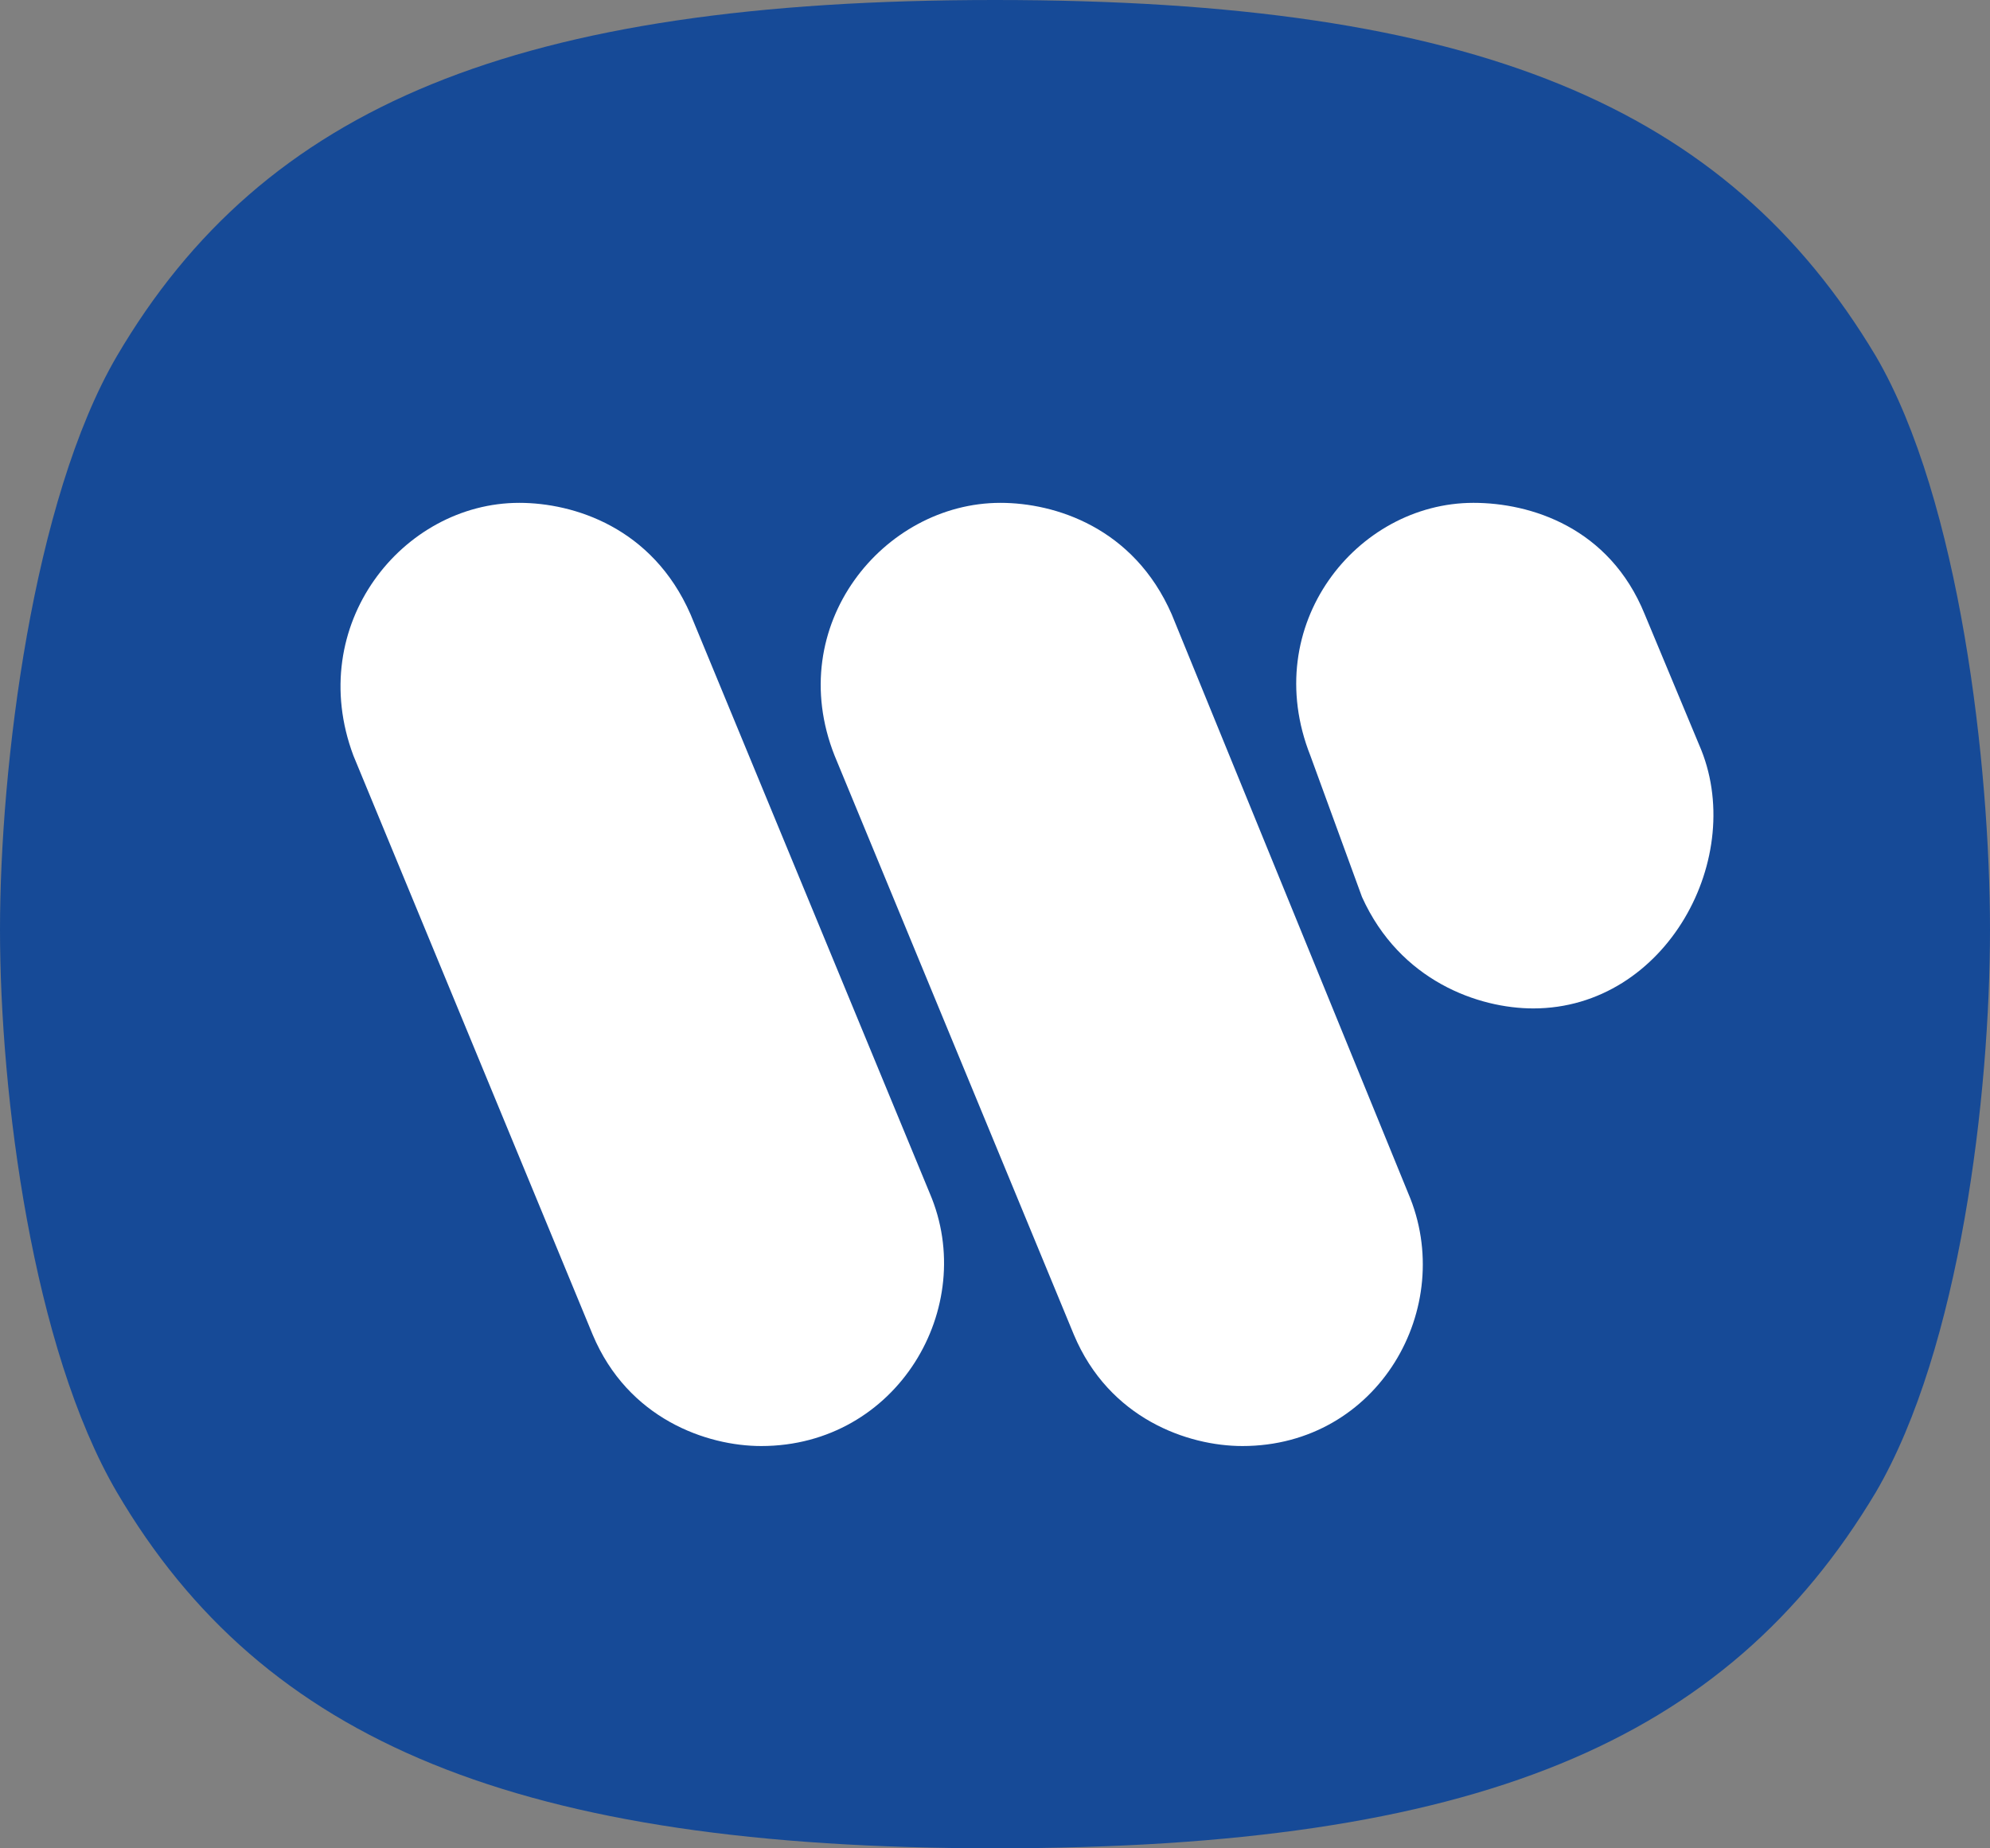
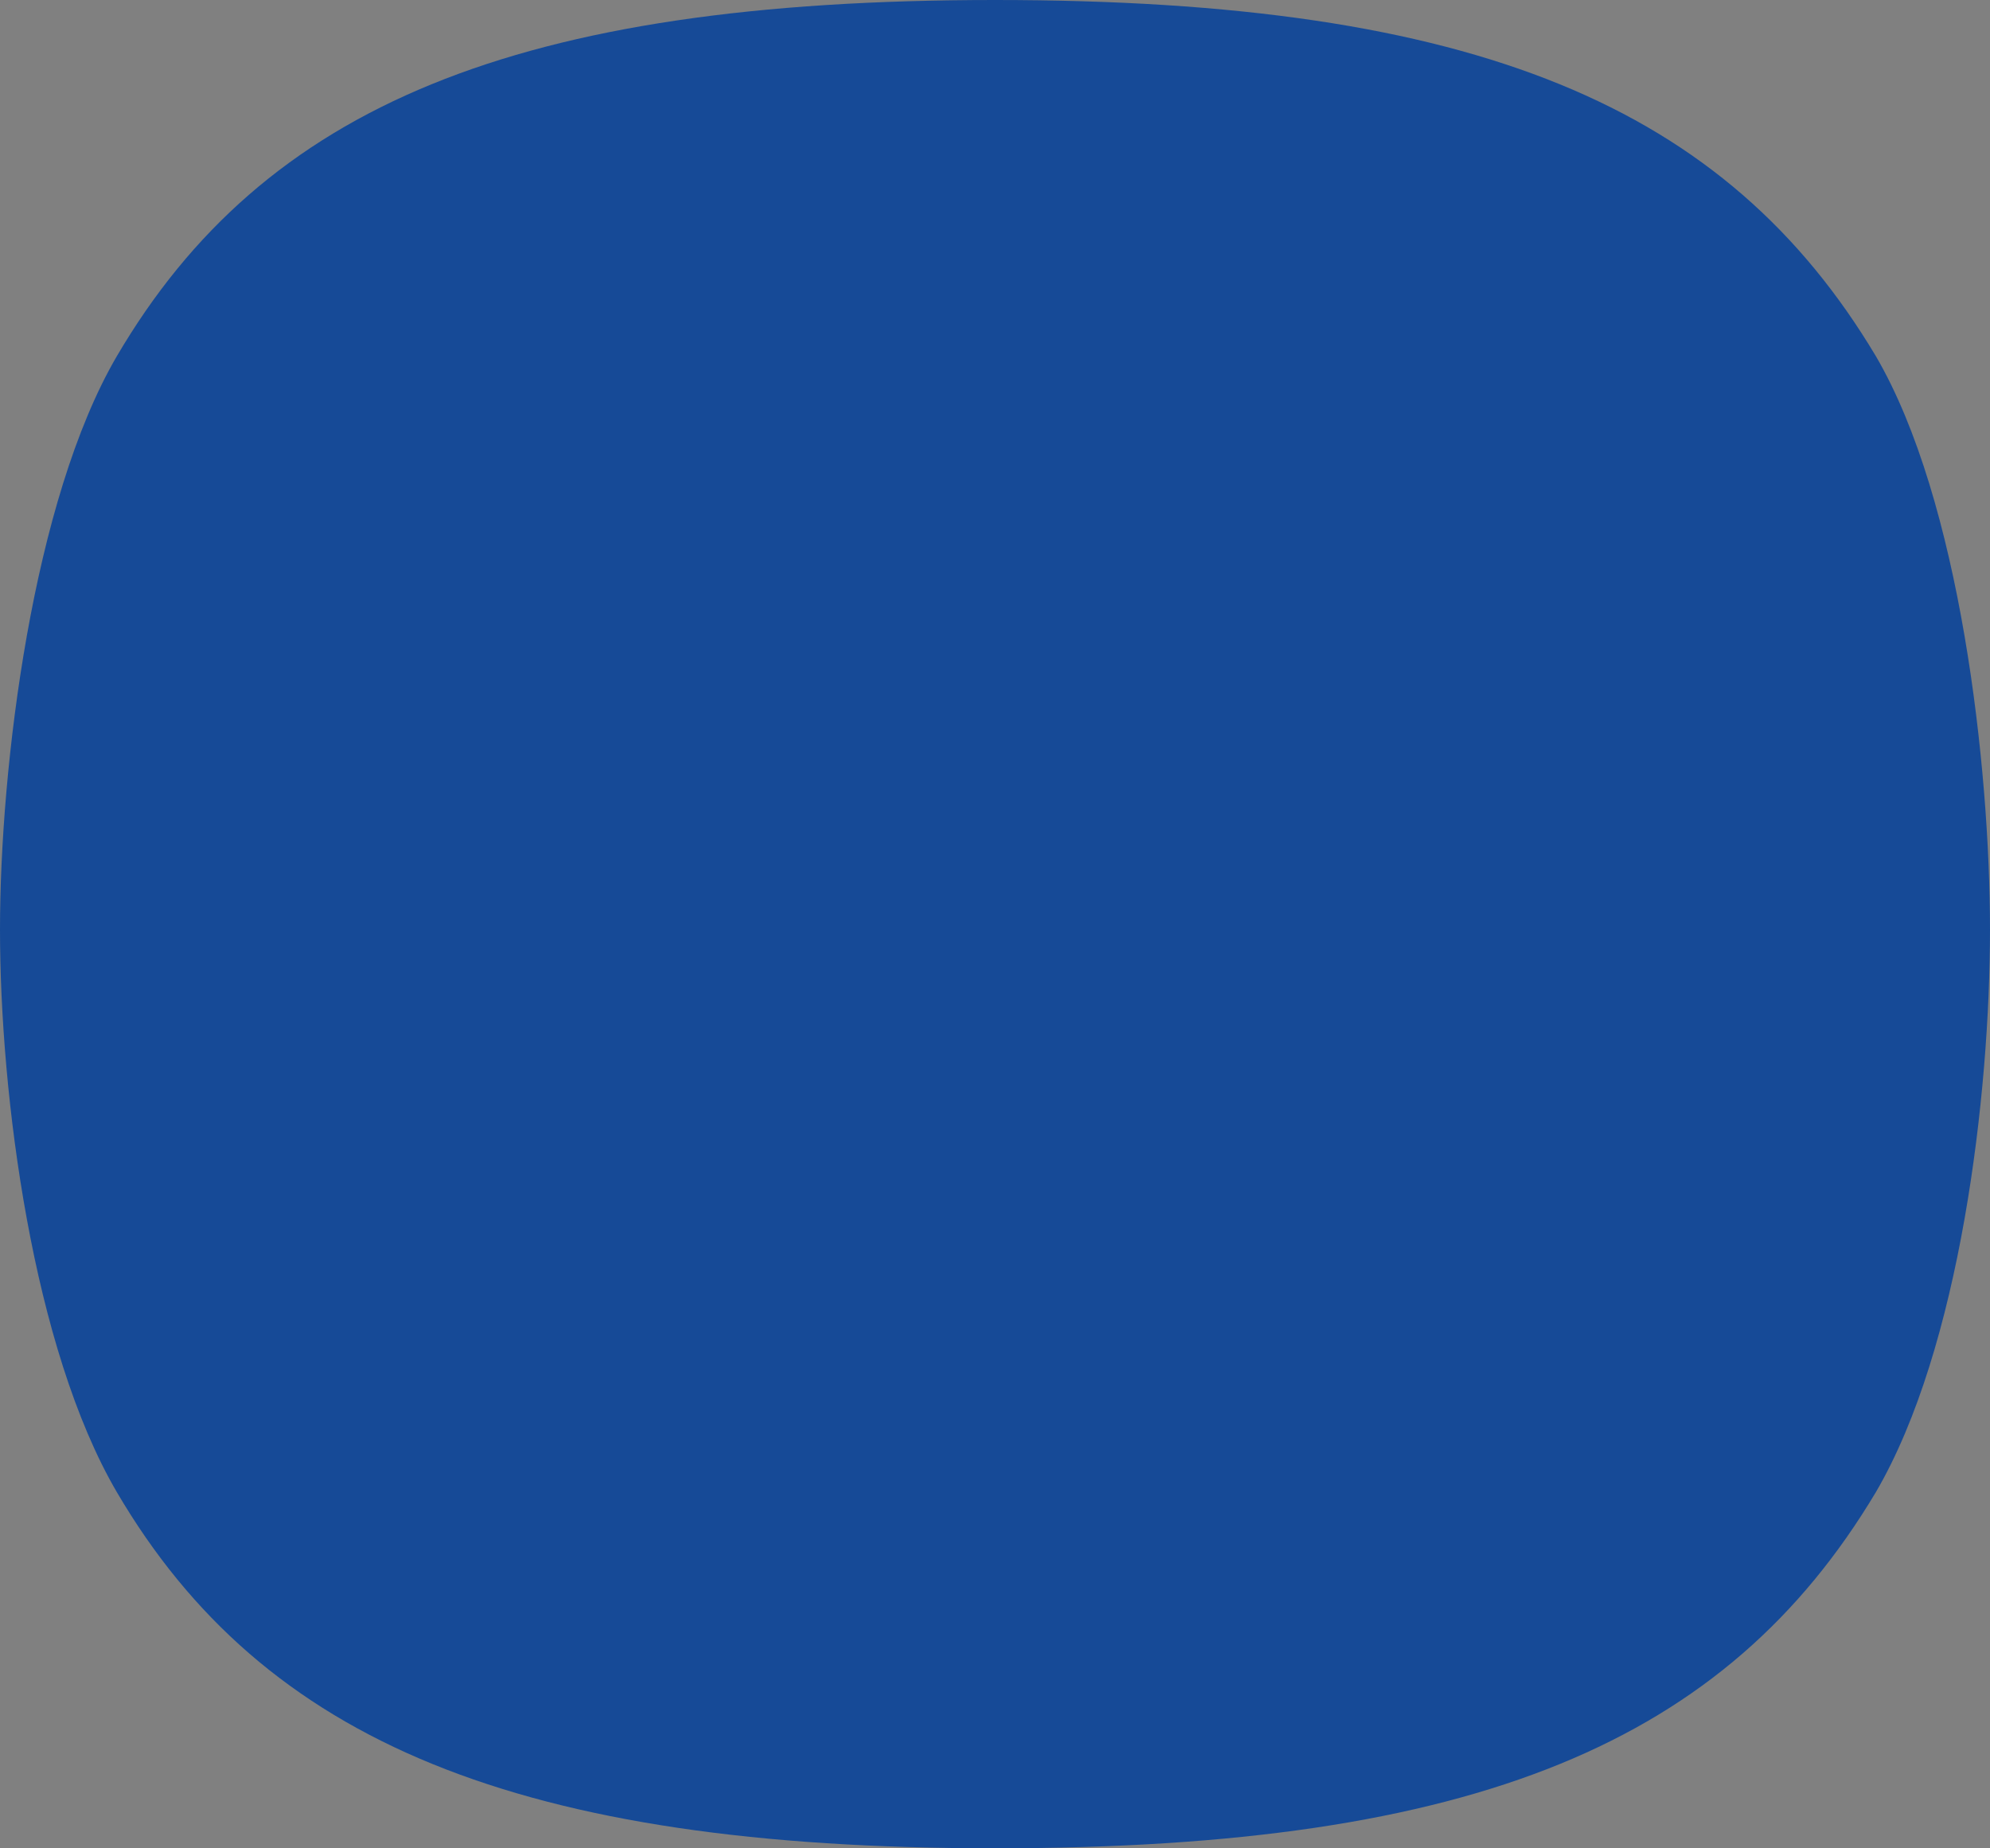
<svg xmlns="http://www.w3.org/2000/svg" version="1.0" width="321.452" height="298.613" viewBox="0 0 321.452 298.613" id="Layer_1" xml:space="preserve">
  <rect x="0" y="0" width="321.452" height="298.613" fill="#808080" stroke="none" />
  <defs id="defs10" />
  <g id="g3">
    <path d="M 321.452,150.186 C 321.452,176.975 316.621,217.815 303.007,241.091 C 278.855,281.492 238.453,298.612 160.724,298.612 C 83.876,298.612 42.598,281.492 18.884,241.091 C 5.269,217.815 0,176.975 0,150.186 C 0,123.839 5.269,80.804 18.883,57.527 C 42.598,17.126 83.437,0 160.724,0 C 238.453,0 278.855,17.126 303.007,57.527 C 316.621,80.804 321.452,123.839 321.452,150.186 L 321.452,150.186 z " style="fill:#164a97;fill-rule:evenodd" id="path5" />
-     <path d="M 173.459,215.618 C 179.17,229.23 191.904,233.623 200.688,233.623 C 222.643,233.623 235.381,211.227 227.474,192.783 L 189.27,99.247 C 183.122,85.193 170.387,81.241 161.604,81.241 C 142.721,81.241 126.472,101.004 134.815,122.082 L 173.459,215.618 L 173.459,215.618 z M 220.008,144.917 C 226.156,158.529 238.892,162.922 247.674,162.922 C 269.192,162.922 282.368,138.33 274.461,120.324 L 265.678,99.246 C 259.971,85.192 247.237,81.24 238.012,81.24 C 219.133,81.24 203.322,101.003 211.667,122.081 L 220.008,144.917 L 220.008,144.917 z M 95.733,215.618 C 101.441,229.23 114.174,233.623 122.959,233.623 C 144.915,233.623 158.089,211.227 150.186,192.783 L 111.541,99.247 C 105.393,85.193 92.656,81.241 83.875,81.241 C 64.992,81.241 49.183,101.004 57.088,122.082 L 95.733,215.618 L 95.733,215.618 z " style="fill:#ffffff;fill-rule:evenodd" id="path7" />
  </g>
</svg>